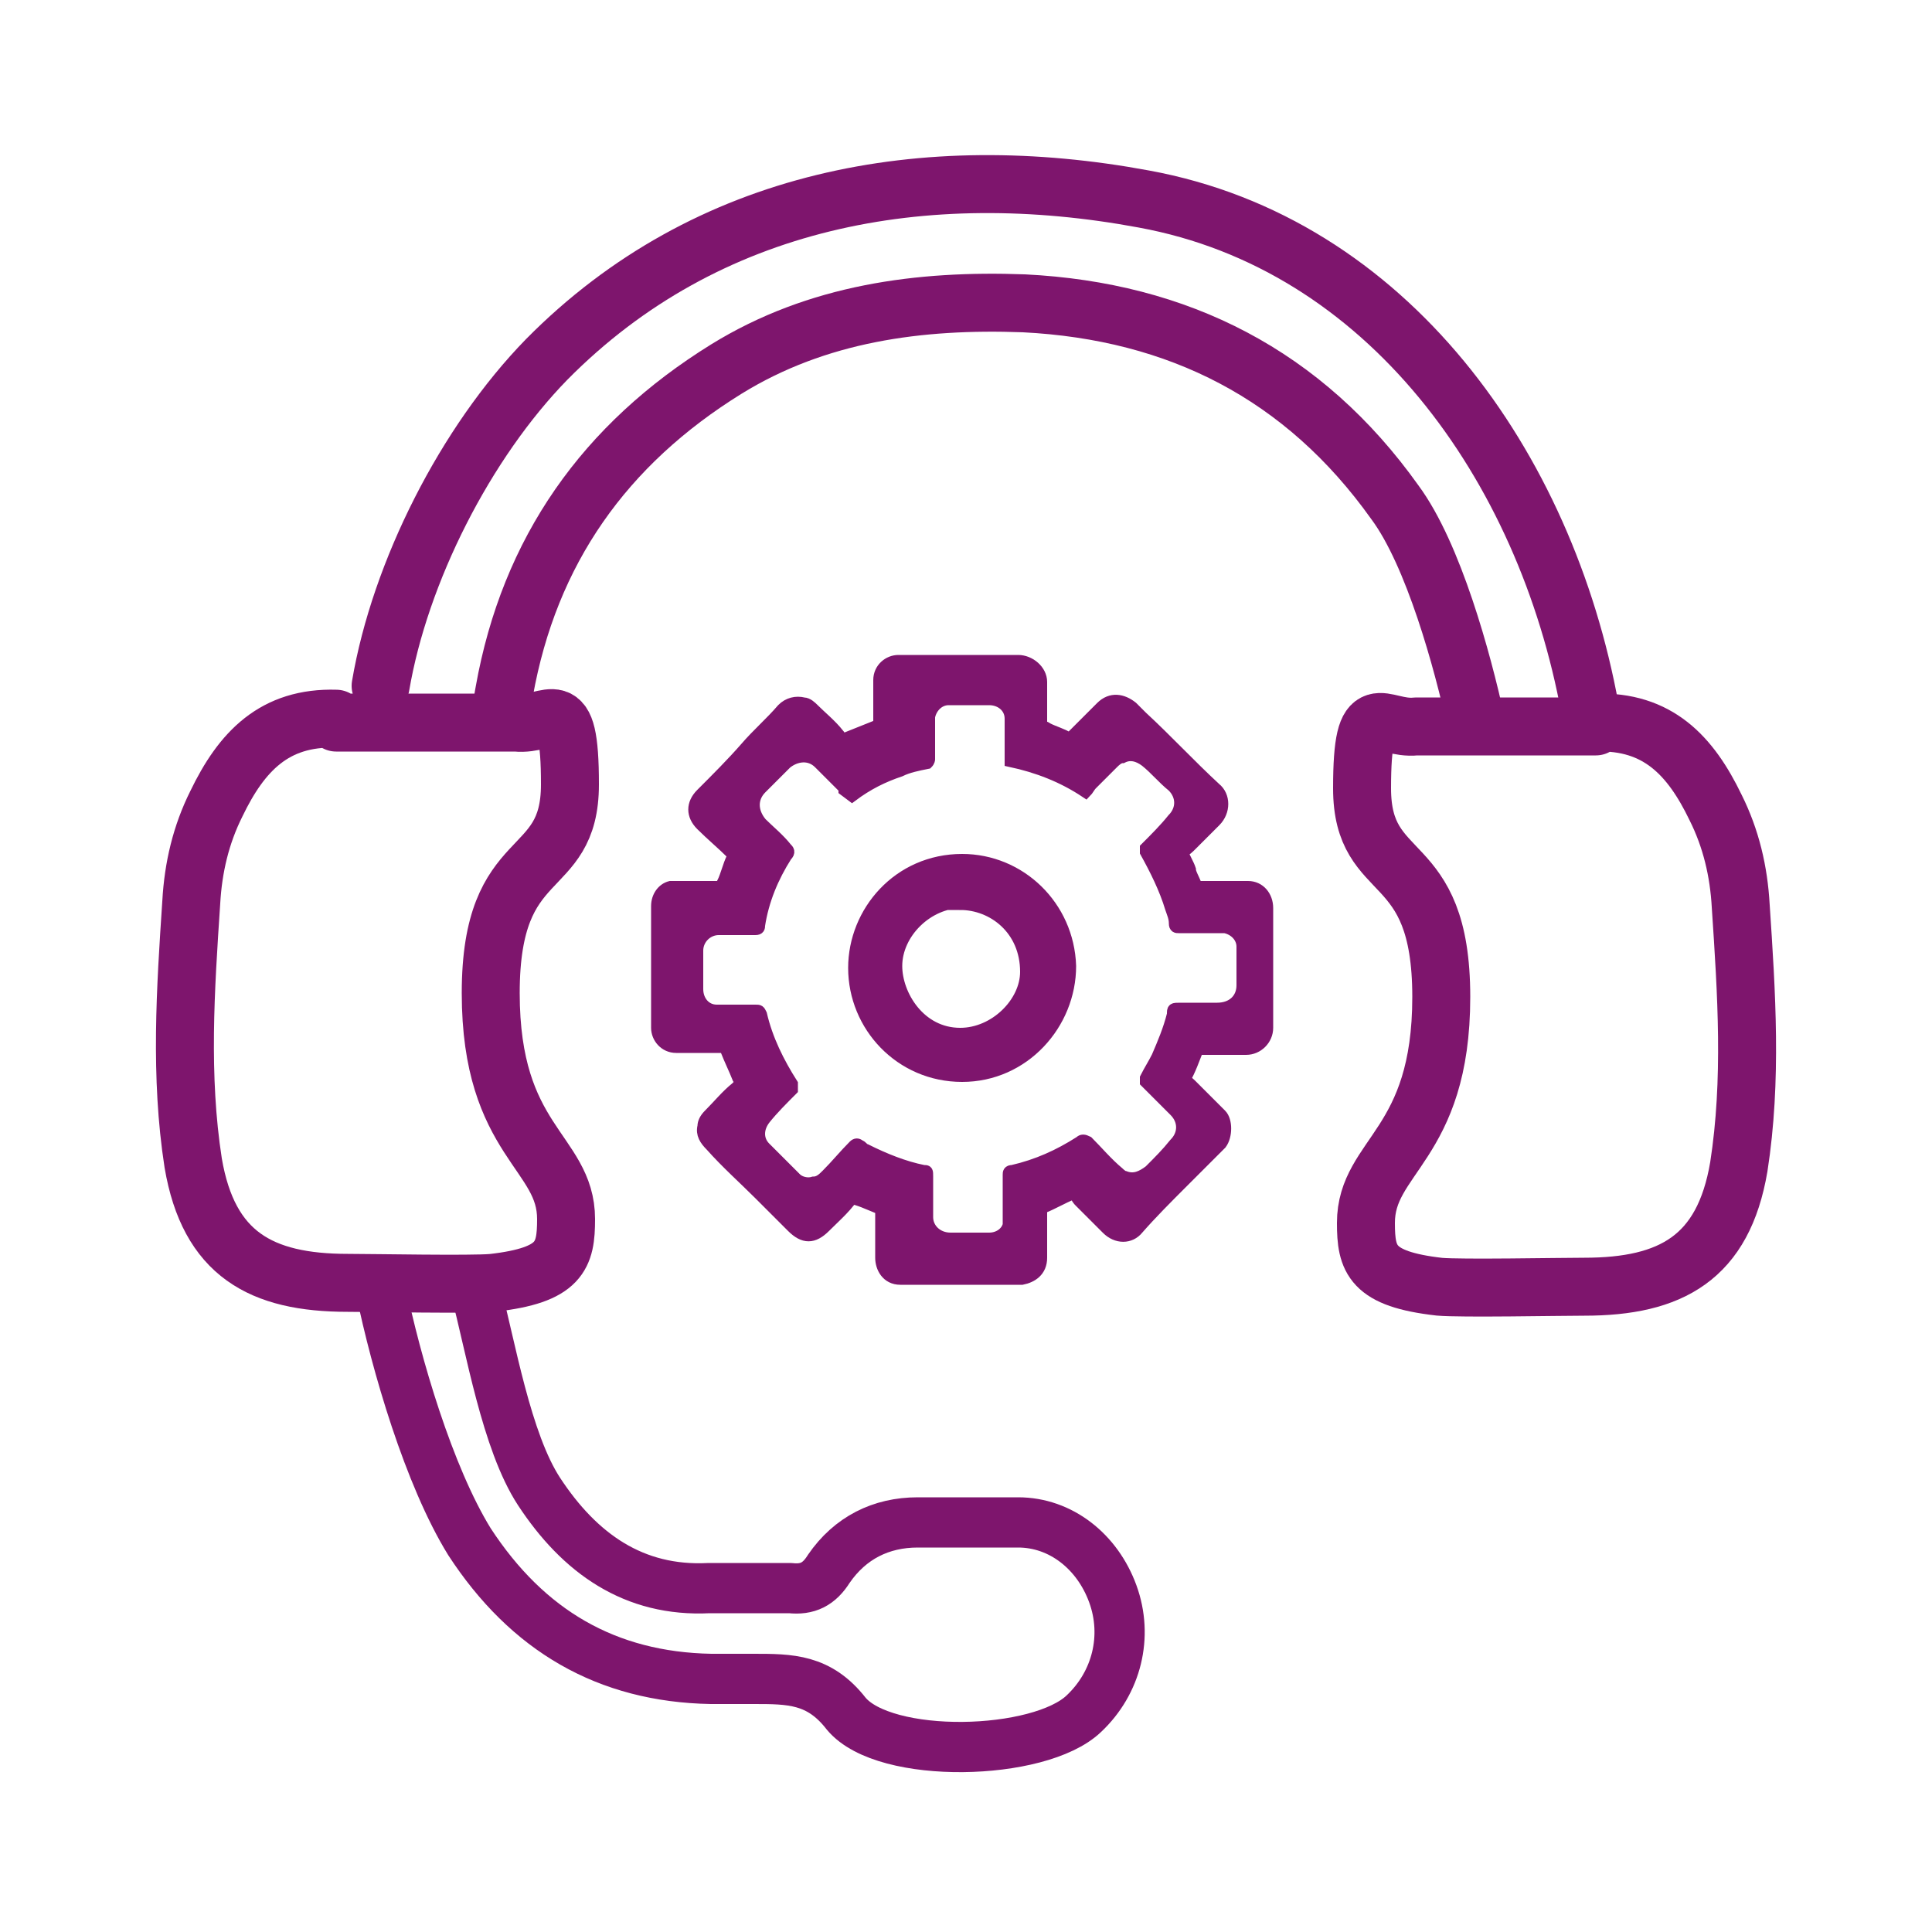
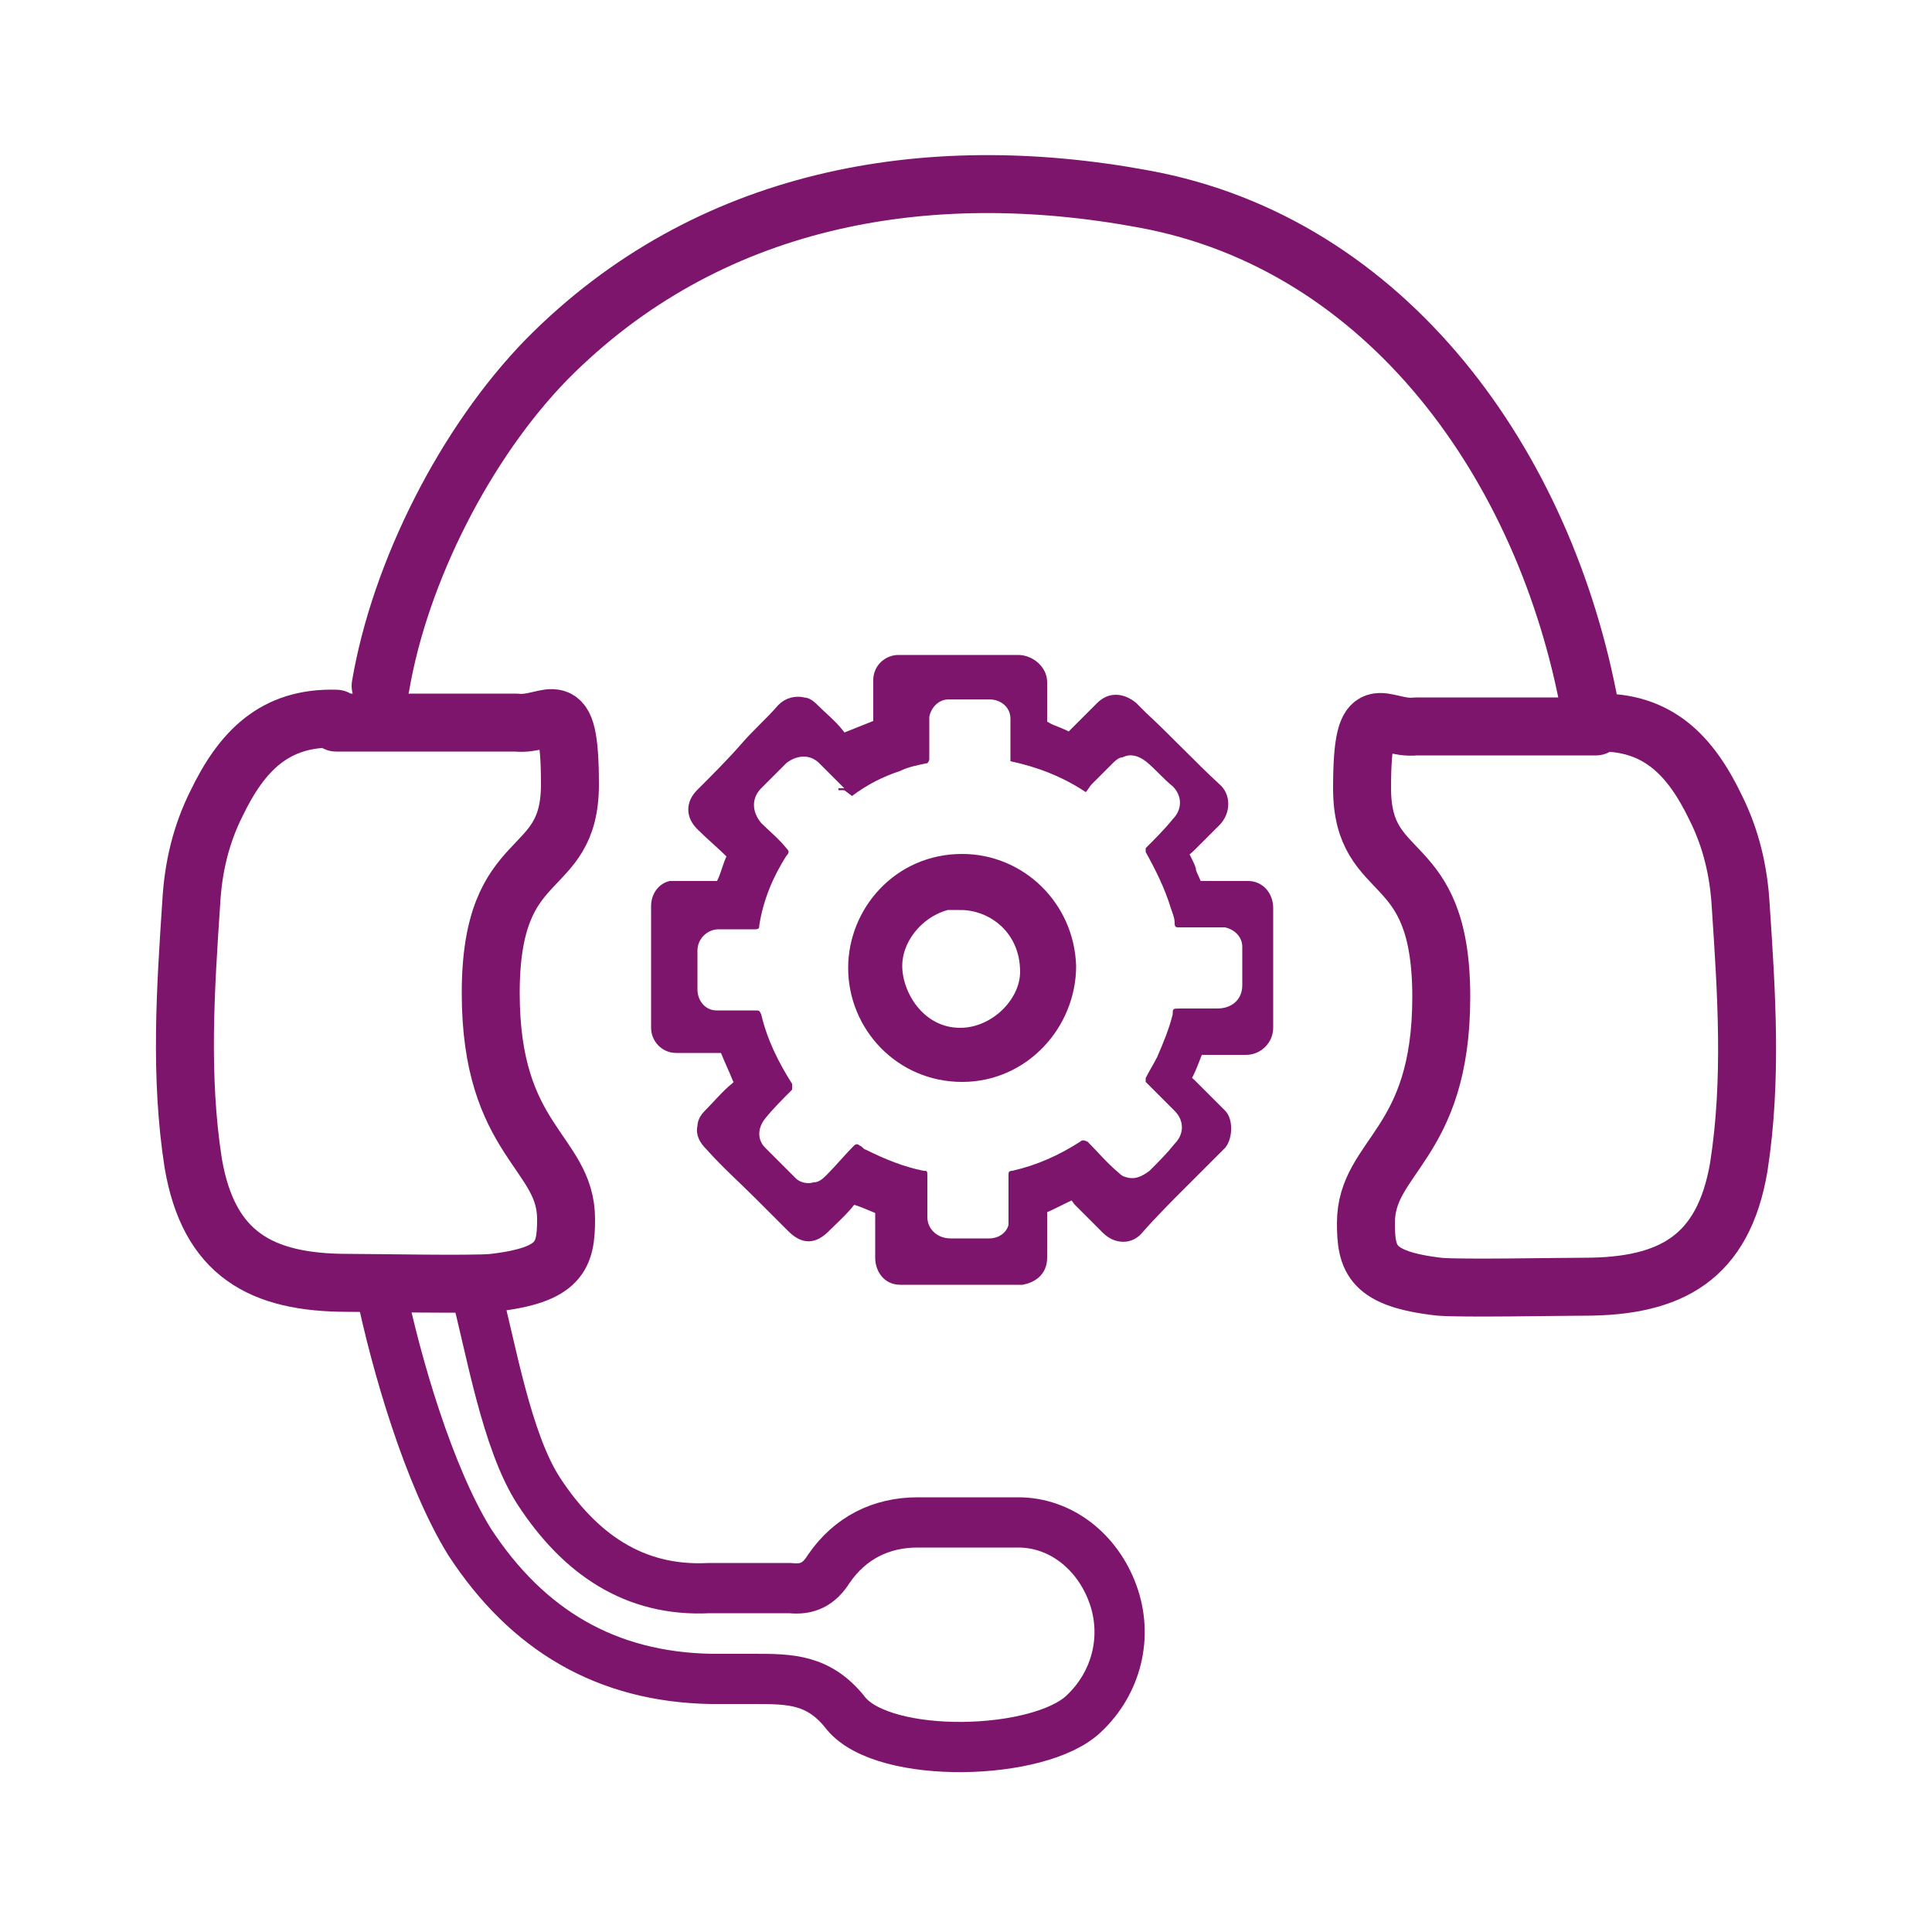
<svg xmlns="http://www.w3.org/2000/svg" version="1.1" viewBox="0 0 100 100">
  <defs>
    <clipPath id="clippath">
      <rect width="100" height="100" fill="none" />
    </clipPath>
  </defs>
  <g>
    <g id="Ebene_1">
      <g clip-path="url(#clippath)">
        <path d="M19.7,66.7c.8,3.9,2.5,9.7,4.6,13.1,3,4.6,7.1,7,12.5,7.1.7,0,1.5,0,2.2,0,1.9,0,3.4,0,4.8,1.8,2,2.4,10,2.2,12.3,0,1.7-1.6,2.3-4,1.5-6.2-.8-2.2-2.7-3.7-4.9-3.7-1.7,0-3.5,0-5.2,0-1.9,0-3.5.8-4.6,2.4-.5.8-1.1,1.1-2,1-1.4,0-2.8,0-4.2,0-3.9.2-6.7-1.8-8.8-5-1.7-2.6-2.5-7.5-3.3-10.5" fill="none" stroke="#7e156d" stroke-linecap="round" stroke-linejoin="round" stroke-width="2.6" />
        <path d="M17.4,37.2c-3.2-.1-4.9,1.7-6.2,4.4-.8,1.6-1.2,3.3-1.3,5.1-.3,4.5-.6,9,.1,13.5.8,4.7,3.5,6.2,8,6.2,1.3,0,6.4.1,7.5,0,3.5-.4,3.8-1.4,3.8-3.3,0-3.5-3.9-4-3.9-11.7s4.1-5.8,4.1-10.8-1-3-2.8-3.2c0,0-6.7,0-9.3,0Z" fill="none" stroke="#7e156d" stroke-linecap="round" stroke-linejoin="round" stroke-width="3" />
        <path d="M82.3,36.7c-2.3-12.6-10.5-24.1-23.1-26.4-11.3-2.1-22.6-.1-30.9,8.3-4.2,4.3-7.6,11-8.6,16.9" fill="none" stroke="#7e156d" stroke-linecap="round" stroke-linejoin="round" stroke-width="3" />
-         <path d="M26.7,37.2c-.9-.3-.7-.8-.6-1.4,1.3-7.3,5.2-12.8,11.5-16.7,4.7-2.9,10-3.6,15.4-3.4,8,.4,14.5,3.7,19.2,10.3,2,2.7,3.5,8.2,4.2,11.4" fill="none" stroke="#7e156d" stroke-linecap="round" stroke-linejoin="round" stroke-width="3" />
        <path d="M82.6,37.4c3.2-.1,4.9,1.7,6.2,4.4.8,1.6,1.2,3.3,1.3,5.1.3,4.5.6,9-.1,13.5-.8,4.7-3.5,6.2-8,6.2-1.3,0-6.4.1-7.5,0-3.5-.4-3.8-1.4-3.8-3.3,0-3.5,3.9-4,3.9-11.7s-4.1-5.8-4.1-10.8,1-3,2.8-3.2c0,0,6.7,0,9.3,0Z" fill="none" stroke="#7e156d" stroke-linecap="round" stroke-linejoin="round" stroke-width="3" />
        <path d="M43.7,40.9s0,0,0-.1c-.4-.4-.9-.9-1.3-1.3-.5-.5-1.2-.4-1.7,0-.4.4-.8.8-1.3,1.3-.5.5-.5,1.2,0,1.8.4.4.9.8,1.3,1.3.1.1.2.2,0,.4-.7,1.1-1.2,2.3-1.4,3.6,0,.1,0,.2-.2.2-.6,0-1.3,0-1.9,0-.6,0-1.1.5-1.1,1.1,0,.7,0,1.3,0,2,0,.6.4,1.1,1,1.1.7,0,1.4,0,2,0,.2,0,.2,0,.3.2.3,1.3.9,2.5,1.6,3.6,0,.1,0,.2,0,.3-.5.5-1,1-1.4,1.5-.4.5-.4,1.1,0,1.5.5.5,1.1,1.1,1.6,1.6.2.2.6.3.9.2.3,0,.5-.2.7-.4.5-.5.9-1,1.4-1.5.1-.1.2-.1.3,0,.1,0,.2.2.3.2,1,.5,2,.9,3,1.1.2,0,.2,0,.2.3,0,.7,0,1.4,0,2.1,0,.6.5,1.1,1.2,1.1.7,0,1.4,0,2,0,.5,0,.9-.3,1-.7,0-.2,0-.4,0-.6,0-.7,0-1.3,0-2,0-.1,0-.2.2-.2,1.3-.3,2.4-.8,3.5-1.5.1-.1.2-.1.4,0,.5.5,1,1.1,1.6,1.6,0,0,.2.2.3.2.5.2.9,0,1.3-.3.5-.5.9-.9,1.3-1.4.5-.5.5-1.2,0-1.7-.5-.5-1-1-1.5-1.5,0,0,0-.1,0-.2.2-.4.4-.7.6-1.1.3-.7.6-1.4.8-2.2,0-.3,0-.3.4-.3.6,0,1.2,0,1.9,0,.8,0,1.3-.5,1.3-1.2,0-.7,0-1.4,0-2,0-.5-.4-.9-.9-1-.3,0-.5,0-.8,0-.5,0-1.1,0-1.6,0-.1,0-.2,0-.2-.2,0-.3-.1-.5-.2-.8-.3-1-.8-2-1.3-2.9,0,0,0-.1,0-.2.5-.5,1-1,1.4-1.5.5-.5.5-1.2,0-1.7-.5-.4-.9-.9-1.4-1.3-.4-.3-.8-.4-1.2-.2-.2,0-.4.2-.5.3-.4.4-.7.7-1.1,1.1-.1.1-.2.3-.3.4-1.2-.8-2.5-1.3-3.9-1.6,0,0,0-.1,0-.2,0-.7,0-1.3,0-2,0-.6-.5-1-1.1-1-.7,0-1.4,0-2.1,0-.5,0-.9.4-1,.9,0,.2,0,.5,0,.7,0,.5,0,1,0,1.5,0,0,0,.1-.1.2-.5.1-1,.2-1.4.4-.9.3-1.7.7-2.5,1.3M44.3,61.7c-.4.7-1,1.2-1.6,1.8-.6.6-1.1.6-1.7,0-.6-.6-1.1-1.1-1.7-1.7-.8-.8-1.7-1.6-2.5-2.5-.3-.3-.5-.6-.4-1,0-.2.1-.4.3-.6.5-.5.9-1,1.4-1.4,0,0,0,0,.1-.1.2-.2.2-.2,0-.4-.2-.5-.4-.9-.6-1.4,0-.1-.1-.2-.3-.2-.8,0-1.5,0-2.3,0-.6,0-1-.5-1-1,0-.4,0-.8,0-1.2,0-1.7,0-3.4,0-5.1,0-.5.3-.9.7-1,.2,0,.4,0,.5,0,.7,0,1.3,0,2,0,.1,0,.2,0,.2-.2.2-.4.3-.9.5-1.3,0-.1,0-.2,0-.2-.5-.5-1.1-1-1.6-1.5-.5-.5-.5-1.1,0-1.6.8-.8,1.6-1.6,2.3-2.4.6-.7,1.3-1.3,1.9-2,.3-.3.7-.4,1.1-.3.2,0,.4.2.5.3.4.4.9.8,1.3,1.3,0,0,0,.1.1.2.1.2.1.2.3,0,.5-.2,1-.4,1.5-.6.1,0,.2-.1.2-.2,0-.7,0-1.5,0-2.2,0-.6.5-1,1-1,.8,0,1.6,0,2.4,0,1.3,0,2.5,0,3.8,0,.6,0,1.2.5,1.2,1.1,0,.7,0,1.3,0,2,0,.1,0,.2,0,.3,0,0,.2,0,.3.1.4.2.8.3,1.1.5.1,0,.2,0,.2,0,0,0,0,0,0-.1.5-.5,1-1,1.5-1.5.5-.5,1.1-.4,1.6,0,.2.2.4.4.5.5,1.3,1.2,2.5,2.5,3.8,3.7.5.4.5,1.2,0,1.7-.4.4-.8.8-1.2,1.2-.2.2-.3.3-.5.4.1.3.3.6.4.9,0,.2.2.5.3.8,0,0,0,.1.1.1.5,0,.9,0,1.4,0,.4,0,.8,0,1.2,0,.6,0,1,.5,1,1.1,0,2.1,0,4.2,0,6.2,0,.6-.5,1.1-1.1,1.1-.6,0-1.3,0-1.9,0-.2,0-.4,0-.6,0-.2.5-.4,1.1-.7,1.6.1,0,.3.2.4.3.5.5,1,1,1.5,1.5.3.3.3,1.1,0,1.5-.7.7-1.3,1.3-2,2-.8.8-1.6,1.6-2.3,2.4-.4.5-1.1.5-1.6,0-.5-.5-1-1-1.4-1.4-.1-.1-.2-.2-.2-.4,0,0,0-.1-.2,0-.5.2-1,.5-1.5.7-.1,0-.2.1-.1.2,0,.1,0,.3,0,.4,0,.7,0,1.4,0,2,0,.7-.5,1-1,1.1-.3,0-.6,0-.8,0-1.5,0-3.1,0-4.6,0-.3,0-.6,0-.9,0-.7,0-1-.6-1-1.1,0-.7,0-1.4,0-2.1,0,0,0-.1,0-.2,0-.2,0-.2-.2-.3-.5-.2-.9-.4-1.4-.5" fill="#7e156d" />
-         <path d="M43.7,40.9s0,0,0-.1c-.4-.4-.9-.9-1.3-1.3-.5-.5-1.2-.4-1.7,0-.4.4-.8.8-1.3,1.3-.5.5-.5,1.2,0,1.8.4.4.9.8,1.3,1.3.1.1.2.2,0,.4-.7,1.1-1.2,2.3-1.4,3.6,0,.1,0,.2-.2.2-.6,0-1.3,0-1.9,0-.6,0-1.1.5-1.1,1.1,0,.7,0,1.3,0,2,0,.6.4,1.1,1,1.1.7,0,1.4,0,2,0,.2,0,.2,0,.3.2.3,1.3.9,2.5,1.6,3.6,0,.1,0,.2,0,.3-.5.5-1,1-1.4,1.5-.4.5-.4,1.1,0,1.5.5.5,1.1,1.1,1.6,1.6.2.2.6.3.9.2.3,0,.5-.2.7-.4.5-.5.9-1,1.4-1.5.1-.1.2-.1.3,0,.1,0,.2.2.3.2,1,.5,2,.9,3,1.1.2,0,.2,0,.2.3,0,.7,0,1.4,0,2.1,0,.6.5,1.1,1.2,1.1.7,0,1.4,0,2,0,.5,0,.9-.3,1-.7,0-.2,0-.4,0-.6,0-.7,0-1.3,0-2,0-.1,0-.2.2-.2,1.3-.3,2.4-.8,3.5-1.5.1-.1.2-.1.4,0,.5.5,1,1.1,1.6,1.6,0,0,.2.2.3.2.5.2.9,0,1.3-.3.5-.5.9-.9,1.3-1.4.5-.5.5-1.2,0-1.7-.5-.5-1-1-1.5-1.5,0,0,0-.1,0-.2.2-.4.4-.7.6-1.1.3-.7.6-1.4.8-2.2,0-.3,0-.3.4-.3.6,0,1.2,0,1.9,0,.8,0,1.3-.5,1.3-1.2,0-.7,0-1.4,0-2,0-.5-.4-.9-.9-1-.3,0-.5,0-.8,0-.5,0-1.1,0-1.6,0-.1,0-.2,0-.2-.2,0-.3-.1-.5-.2-.8-.3-1-.8-2-1.3-2.9,0,0,0-.1,0-.2.5-.5,1-1,1.4-1.5.5-.5.5-1.2,0-1.7-.5-.4-.9-.9-1.4-1.3-.4-.3-.8-.4-1.2-.2-.2,0-.4.2-.5.3-.4.4-.7.7-1.1,1.1-.1.1-.2.3-.3.4-1.2-.8-2.5-1.3-3.9-1.6,0,0,0-.1,0-.2,0-.7,0-1.3,0-2,0-.6-.5-1-1.1-1-.7,0-1.4,0-2.1,0-.5,0-.9.4-1,.9,0,.2,0,.5,0,.7,0,.5,0,1,0,1.5,0,0,0,.1-.1.2-.5.1-1,.2-1.4.4-.9.3-1.7.7-2.5,1.3ZM44.3,61.7c-.4.7-1,1.2-1.6,1.8-.6.6-1.1.6-1.7,0-.6-.6-1.1-1.1-1.7-1.7-.8-.8-1.7-1.6-2.5-2.5-.3-.3-.5-.6-.4-1,0-.2.1-.4.3-.6.5-.5.9-1,1.4-1.4,0,0,0,0,.1-.1.2-.2.2-.2,0-.4-.2-.5-.4-.9-.6-1.4,0-.1-.1-.2-.3-.2-.8,0-1.5,0-2.3,0-.6,0-1-.5-1-1,0-.4,0-.8,0-1.2,0-1.7,0-3.4,0-5.1,0-.5.3-.9.7-1,.2,0,.4,0,.5,0,.7,0,1.3,0,2,0,.1,0,.2,0,.2-.2.2-.4.3-.9.5-1.3,0-.1,0-.2,0-.2-.5-.5-1.1-1-1.6-1.5-.5-.5-.5-1.1,0-1.6.8-.8,1.6-1.6,2.3-2.4.6-.7,1.3-1.3,1.9-2,.3-.3.7-.4,1.1-.3.2,0,.4.2.5.3.4.4.9.8,1.3,1.3,0,0,0,.1.1.2.1.2.1.2.3,0,.5-.2,1-.4,1.5-.6.1,0,.2-.1.2-.2,0-.7,0-1.5,0-2.2,0-.6.5-1,1-1,.8,0,1.6,0,2.4,0,1.3,0,2.5,0,3.8,0,.6,0,1.2.5,1.2,1.1,0,.7,0,1.3,0,2,0,.1,0,.2,0,.3,0,0,.2,0,.3.1.4.2.8.3,1.1.5.1,0,.2,0,.2,0,0,0,0,0,0-.1.5-.5,1-1,1.5-1.5.5-.5,1.1-.4,1.6,0,.2.2.4.4.5.5,1.3,1.2,2.5,2.5,3.8,3.7.5.4.5,1.2,0,1.7-.4.4-.8.8-1.2,1.2-.2.2-.3.3-.5.4.1.3.3.6.4.9,0,.2.2.5.3.8,0,0,0,.1.1.1.5,0,.9,0,1.4,0,.4,0,.8,0,1.2,0,.6,0,1,.5,1,1.1,0,2.1,0,4.2,0,6.2,0,.6-.5,1.1-1.1,1.1-.6,0-1.3,0-1.9,0-.2,0-.4,0-.6,0-.2.5-.4,1.1-.7,1.6.1,0,.3.2.4.3.5.5,1,1,1.5,1.5.3.3.3,1.1,0,1.5-.7.7-1.3,1.3-2,2-.8.8-1.6,1.6-2.3,2.4-.4.5-1.1.5-1.6,0-.5-.5-1-1-1.4-1.4-.1-.1-.2-.2-.2-.4,0,0,0-.1-.2,0-.5.2-1,.5-1.5.7-.1,0-.2.1-.1.2,0,.1,0,.3,0,.4,0,.7,0,1.4,0,2,0,.7-.5,1-1,1.1-.3,0-.6,0-.8,0-1.5,0-3.1,0-4.6,0-.3,0-.6,0-.9,0-.7,0-1-.6-1-1.1,0-.7,0-1.4,0-2.1,0,0,0-.1,0-.2,0-.2,0-.2-.2-.3-.5-.2-.9-.4-1.4-.5Z" fill="none" stroke="#7e156d" stroke-miterlimit="10" stroke-width=".6" />
+         <path d="M43.7,40.9s0,0,0-.1ZM44.3,61.7c-.4.7-1,1.2-1.6,1.8-.6.6-1.1.6-1.7,0-.6-.6-1.1-1.1-1.7-1.7-.8-.8-1.7-1.6-2.5-2.5-.3-.3-.5-.6-.4-1,0-.2.1-.4.3-.6.5-.5.9-1,1.4-1.4,0,0,0,0,.1-.1.2-.2.2-.2,0-.4-.2-.5-.4-.9-.6-1.4,0-.1-.1-.2-.3-.2-.8,0-1.5,0-2.3,0-.6,0-1-.5-1-1,0-.4,0-.8,0-1.2,0-1.7,0-3.4,0-5.1,0-.5.3-.9.7-1,.2,0,.4,0,.5,0,.7,0,1.3,0,2,0,.1,0,.2,0,.2-.2.2-.4.3-.9.5-1.3,0-.1,0-.2,0-.2-.5-.5-1.1-1-1.6-1.5-.5-.5-.5-1.1,0-1.6.8-.8,1.6-1.6,2.3-2.4.6-.7,1.3-1.3,1.9-2,.3-.3.7-.4,1.1-.3.2,0,.4.2.5.3.4.4.9.8,1.3,1.3,0,0,0,.1.1.2.1.2.1.2.3,0,.5-.2,1-.4,1.5-.6.1,0,.2-.1.2-.2,0-.7,0-1.5,0-2.2,0-.6.5-1,1-1,.8,0,1.6,0,2.4,0,1.3,0,2.5,0,3.8,0,.6,0,1.2.5,1.2,1.1,0,.7,0,1.3,0,2,0,.1,0,.2,0,.3,0,0,.2,0,.3.1.4.2.8.3,1.1.5.1,0,.2,0,.2,0,0,0,0,0,0-.1.5-.5,1-1,1.5-1.5.5-.5,1.1-.4,1.6,0,.2.2.4.4.5.5,1.3,1.2,2.5,2.5,3.8,3.7.5.4.5,1.2,0,1.7-.4.4-.8.8-1.2,1.2-.2.2-.3.3-.5.4.1.3.3.6.4.9,0,.2.2.5.3.8,0,0,0,.1.1.1.5,0,.9,0,1.4,0,.4,0,.8,0,1.2,0,.6,0,1,.5,1,1.1,0,2.1,0,4.2,0,6.2,0,.6-.5,1.1-1.1,1.1-.6,0-1.3,0-1.9,0-.2,0-.4,0-.6,0-.2.5-.4,1.1-.7,1.6.1,0,.3.2.4.3.5.5,1,1,1.5,1.5.3.3.3,1.1,0,1.5-.7.7-1.3,1.3-2,2-.8.8-1.6,1.6-2.3,2.4-.4.5-1.1.5-1.6,0-.5-.5-1-1-1.4-1.4-.1-.1-.2-.2-.2-.4,0,0,0-.1-.2,0-.5.2-1,.5-1.5.7-.1,0-.2.1-.1.2,0,.1,0,.3,0,.4,0,.7,0,1.4,0,2,0,.7-.5,1-1,1.1-.3,0-.6,0-.8,0-1.5,0-3.1,0-4.6,0-.3,0-.6,0-.9,0-.7,0-1-.6-1-1.1,0-.7,0-1.4,0-2.1,0,0,0-.1,0-.2,0-.2,0-.2-.2-.3-.5-.2-.9-.4-1.4-.5Z" fill="none" stroke="#7e156d" stroke-miterlimit="10" stroke-width=".6" />
        <path d="M49.8,46.7c-1.8,0-3.4,1.6-3.4,3.3,0,1.5,1.2,3.5,3.3,3.5,1.8,0,3.4-1.6,3.4-3.2,0-2.2-1.7-3.5-3.4-3.5M44.2,50.1c0-2.9,2.3-5.6,5.6-5.6,3,0,5.5,2.4,5.6,5.5,0,3-2.4,5.7-5.6,5.7-3.2,0-5.6-2.6-5.6-5.6" fill="#7e156d" />
        <path d="M49.8,46.7c-1.8,0-3.4,1.6-3.4,3.3,0,1.5,1.2,3.5,3.3,3.5,1.8,0,3.4-1.6,3.4-3.2,0-2.2-1.7-3.5-3.4-3.5ZM44.2,50.1c0-2.9,2.3-5.6,5.6-5.6,3,0,5.5,2.4,5.6,5.5,0,3-2.4,5.7-5.6,5.7-3.2,0-5.6-2.6-5.6-5.6Z" fill="none" stroke="#7e156d" stroke-miterlimit="10" stroke-width=".6" />
      </g>
    </g>
  </g>
</svg>